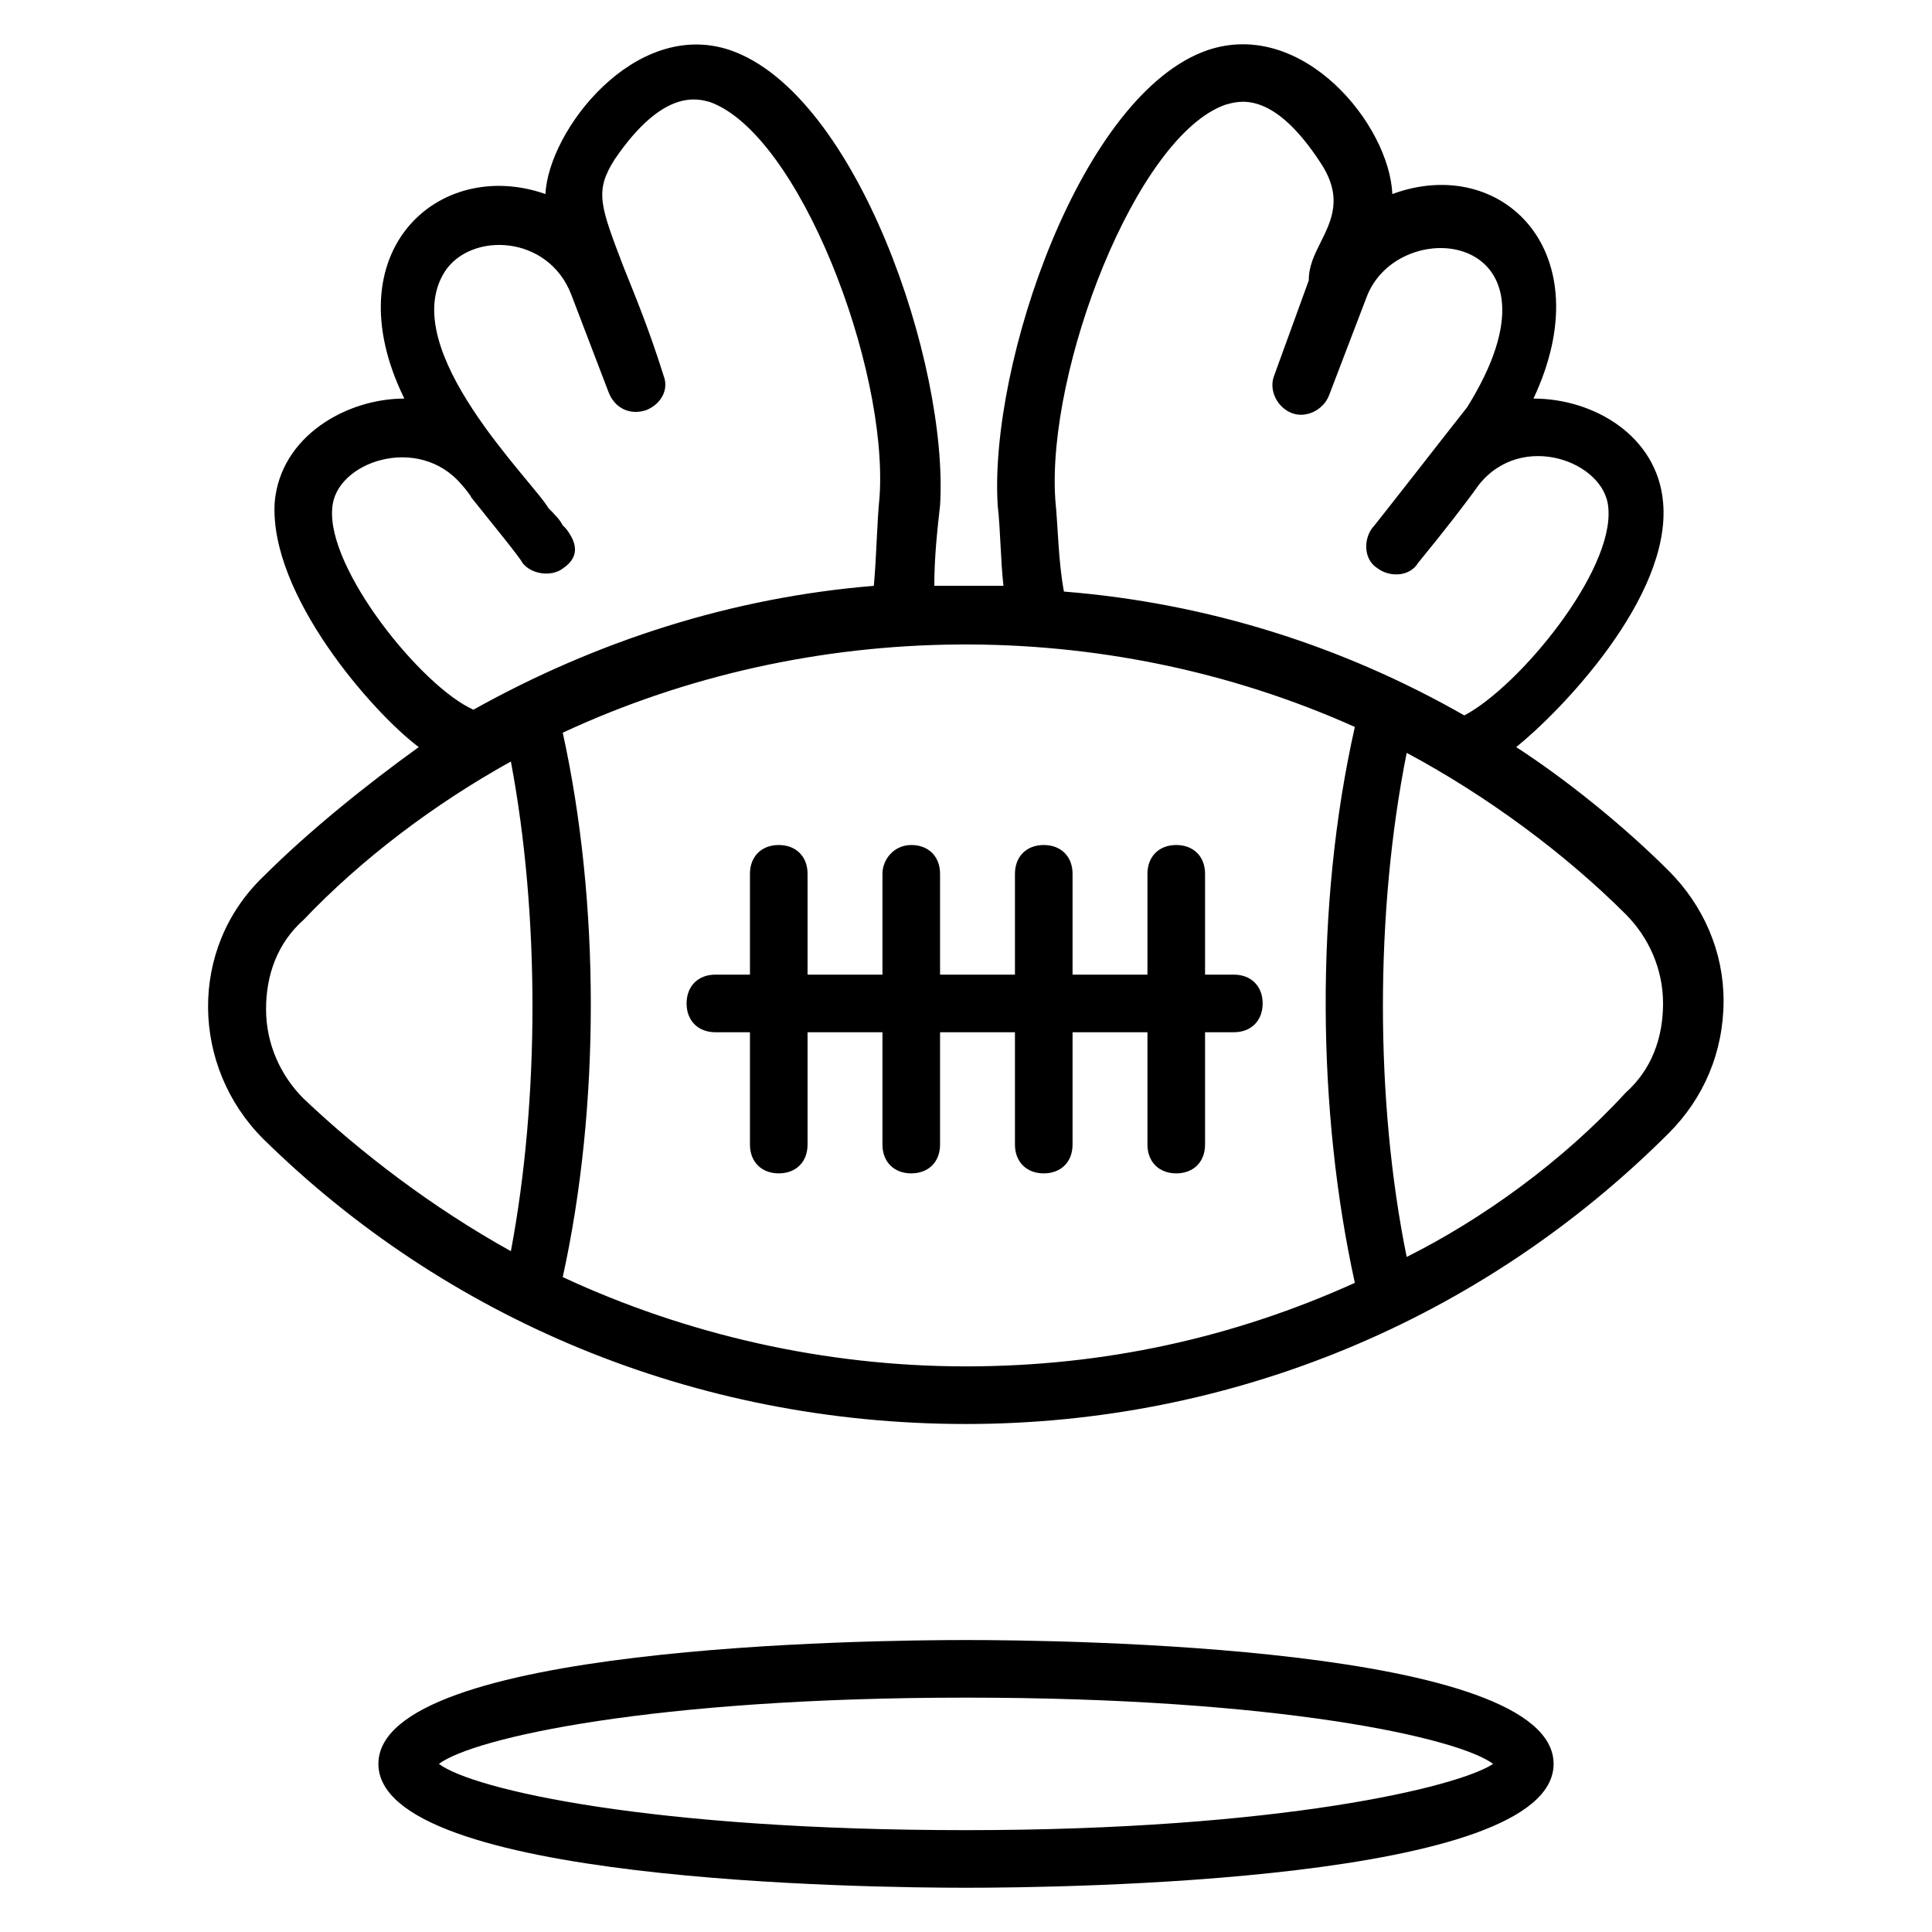
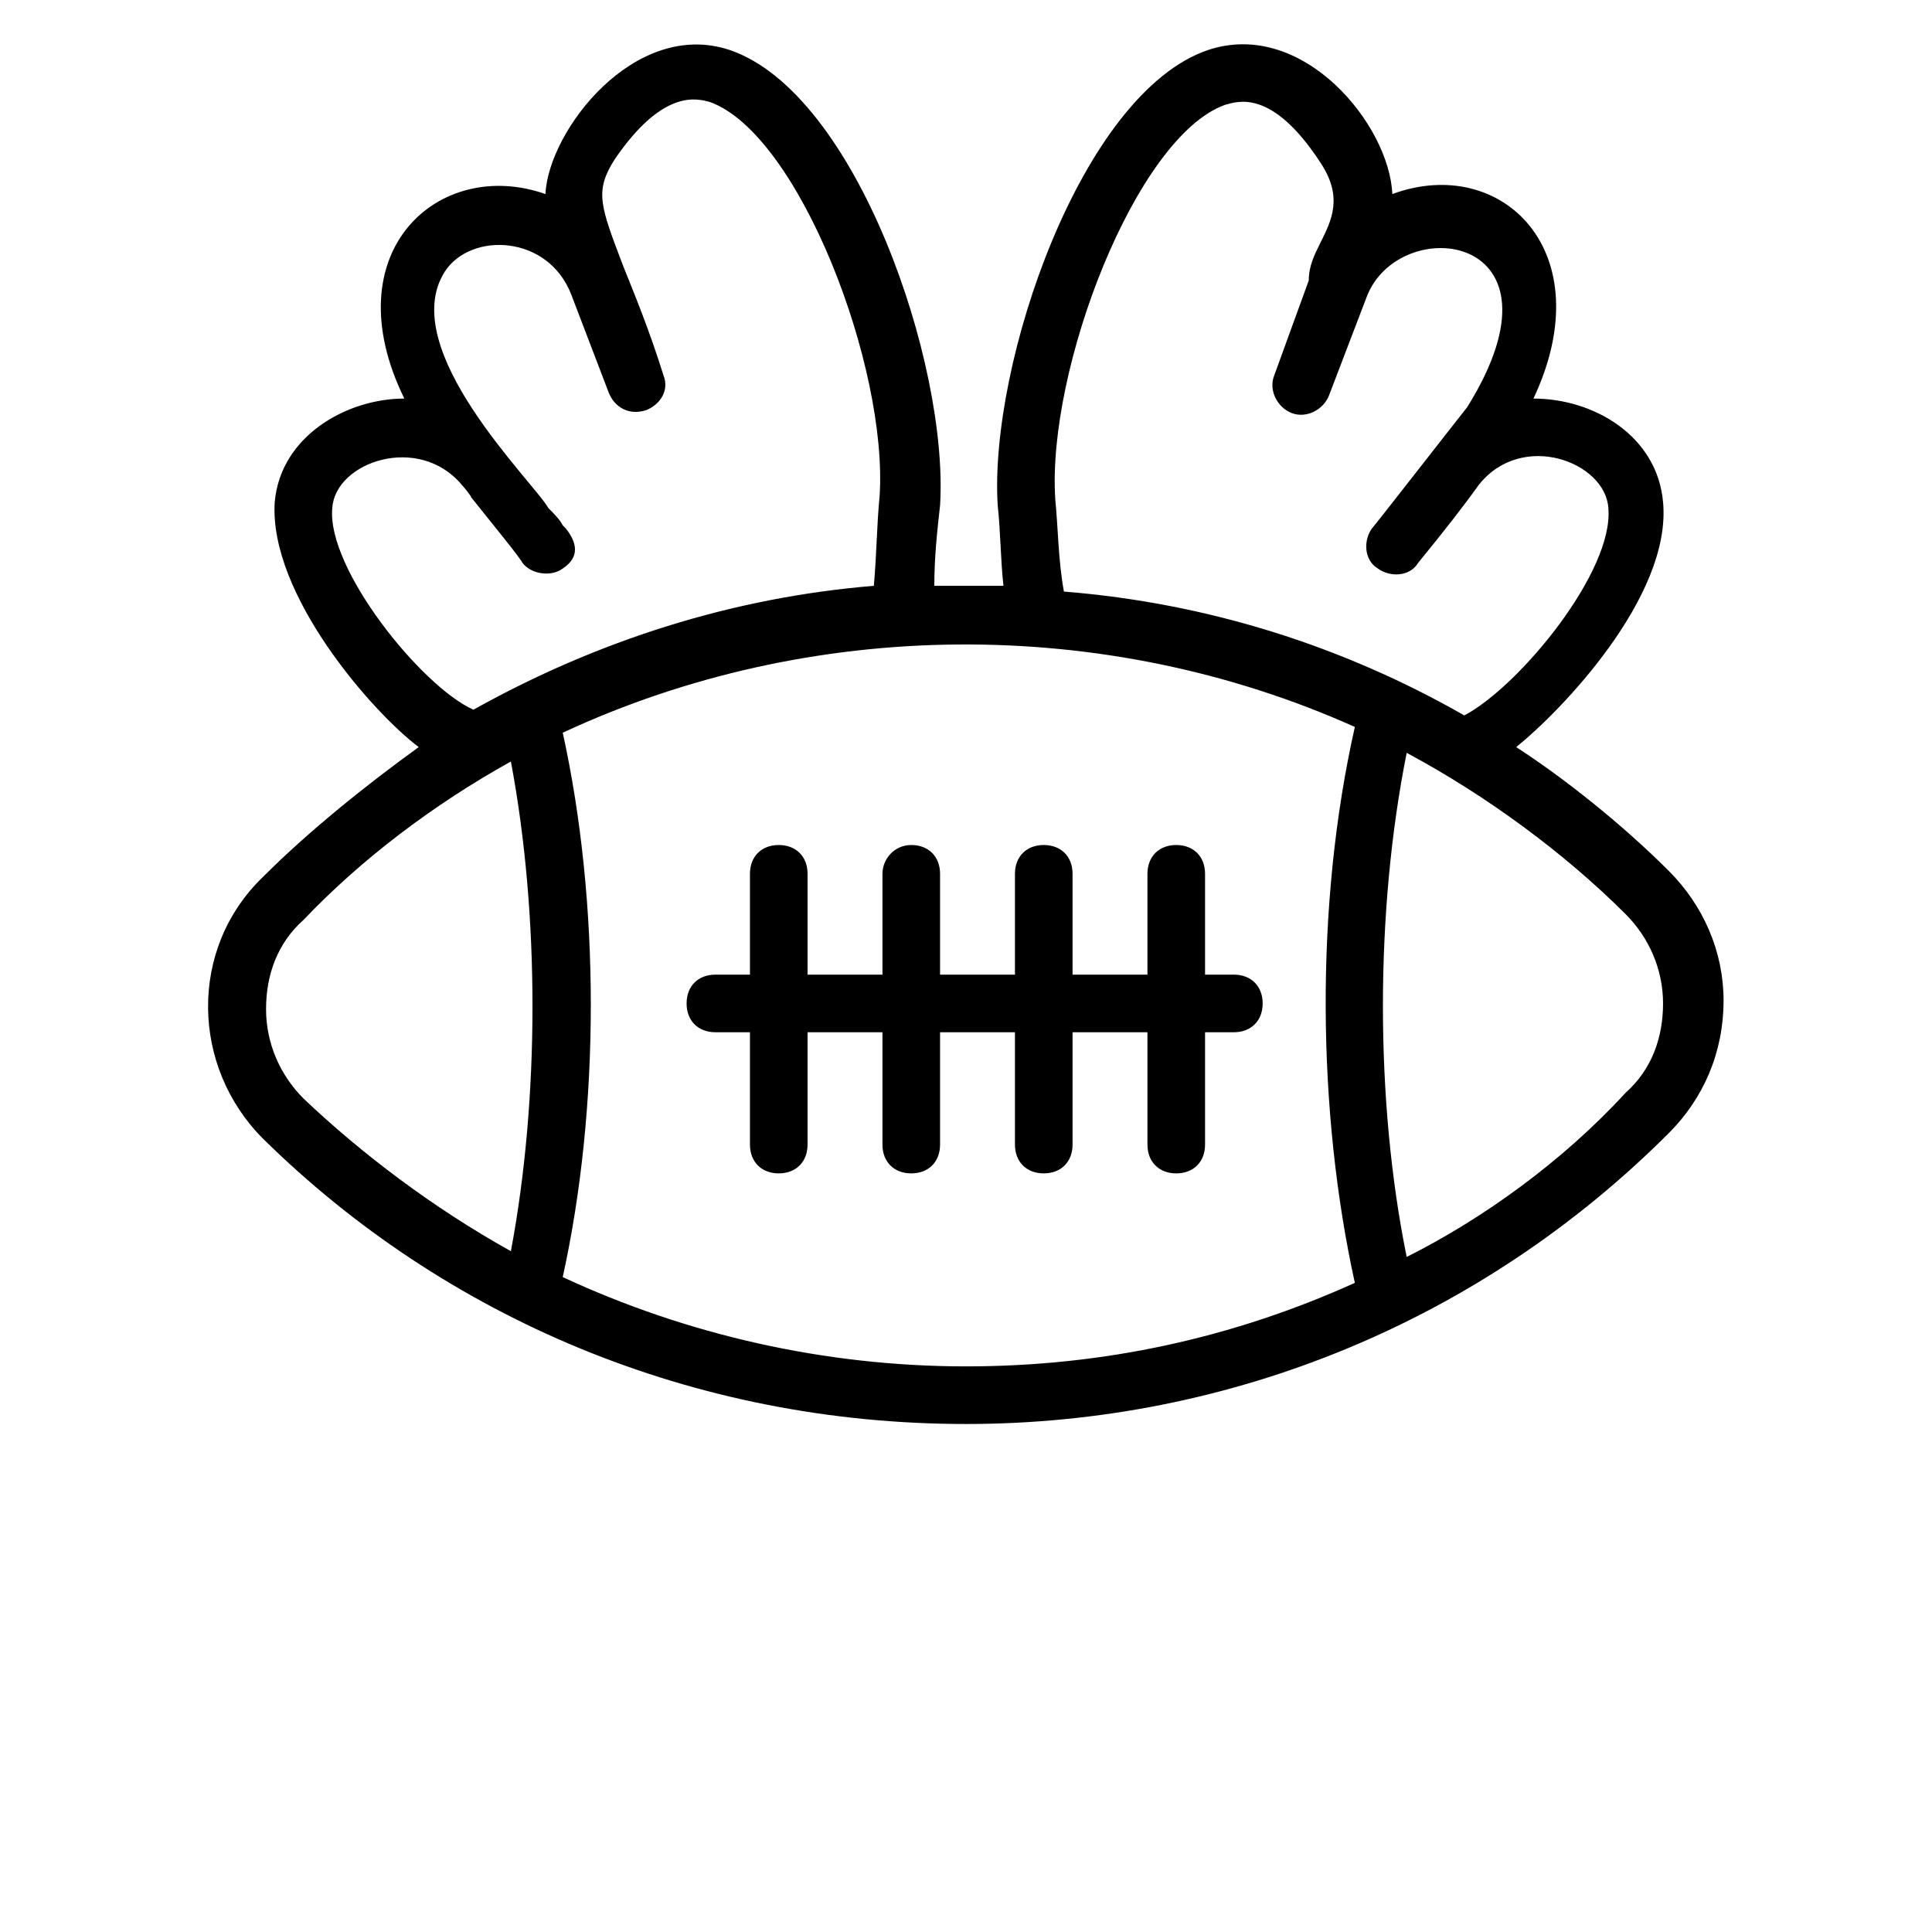
<svg xmlns="http://www.w3.org/2000/svg" fill="#000000" width="800px" height="800px" version="1.1" viewBox="144 144 512 512">
  <g>
    <path d="m377.86 375.57v26.719h-19.848v-26.719c0-4.582-3.055-7.633-7.633-7.633-4.582 0-7.633 3.055-7.633 7.633v26.719h-9.16c-4.582 0-7.633 3.055-7.633 7.633 0 4.582 3.055 7.633 7.633 7.633h9.16v29.77c0 4.582 3.055 7.633 7.633 7.633 4.582 0 7.633-3.055 7.633-7.633v-29.77h19.848v29.77c0 4.582 3.055 7.633 7.633 7.633 4.582 0 7.633-3.055 7.633-7.633v-29.77h19.848v29.77c0 4.582 3.055 7.633 7.633 7.633 4.582 0 7.633-3.055 7.633-7.633v-29.77h19.848v29.77c0 4.582 3.055 7.633 7.633 7.633 4.582 0 7.633-3.055 7.633-7.633v-29.77h7.633c4.582 0 7.633-3.055 7.633-7.633 0-4.582-3.055-7.633-7.633-7.633h-7.633v-26.719c0-4.582-3.055-7.633-7.633-7.633-4.582 0-7.633 3.055-7.633 7.633v26.719h-19.848v-26.719c0-4.582-3.055-7.633-7.633-7.633-4.582 0-7.633 3.055-7.633 7.633v26.719h-19.848v-26.719c0-4.582-3.055-7.633-7.633-7.633-4.582 0-7.633 3.816-7.633 7.633z" />
    <path d="m213.74 376.34c-19.848 19.082-19.086 50.379 0 69.465 48.09 47.328 113.74 75.57 186.26 75.57 70.227 0 136.64-27.48 186.26-77.098 9.16-9.16 14.504-21.375 14.504-35.113 0-12.977-5.344-25.191-14.504-34.352-12.215-12.215-27.48-24.426-40.457-32.824 11.449-9.16 41.223-39.695 38.93-64.883-1.527-17.559-18.32-27.48-34.352-27.48 18.32-38.93-8.398-64.883-37.402-54.199-0.762-18.32-23.664-46.562-48.855-38.168-33.59 11.449-58.016 83.203-55.727 120.61 0.762 6.871 0.762 14.504 1.527 21.375h-18.32c0-7.633 0.762-14.504 1.527-21.375 2.289-37.402-22.137-109.16-55.723-120.61-25.191-8.398-48.09 21.375-48.855 38.168-28.242-9.922-56.488 15.266-37.402 54.199-15.266 0-32.824 9.922-34.352 27.48-1.527 24.426 25.953 55.723 38.168 64.883-13.742 9.922-29.008 22.137-41.223 34.352zm65.648-30.535c7.633 40.457 7.633 89.312 0 129.77-20.609-11.449-39.695-25.953-54.961-40.457-6.106-6.106-9.922-14.504-9.922-23.664 0-9.16 3.055-17.559 9.922-23.664 15.266-16.031 34.348-30.535 54.961-41.984zm237.4 131.3c-8.398-41.223-8.398-91.602 0-133.59 21.375 11.449 41.984 26.719 58.016 42.746 6.106 6.106 9.922 14.504 9.922 23.664s-3.055 17.559-9.922 23.664c-16.793 18.32-38.168 33.586-58.016 43.512zm-93.125-200.76c-2.293-34.352 21.371-96.18 45.035-104.58 3.055-0.762 12.215-4.582 25.191 15.266 6.106 9.16 3.055 15.266 0 21.375-1.527 3.055-3.055 6.106-3.055 9.922l-9.16 25.191c-1.527 3.816 0.762 8.398 4.582 9.922 3.816 1.527 8.398-0.762 9.922-4.582l9.922-25.953c8.398-22.902 55.723-17.559 26.719 29.008-3.055 3.816-24.426 31.297-25.191 32.062-2.289 3.055-2.289 8.398 1.527 10.688 3.055 2.289 8.398 2.289 10.688-1.527 6.871-8.398 12.215-15.266 16.031-20.609 11.449-14.504 33.586-6.106 34.352 6.106 1.527 16.793-23.664 47.328-38.168 54.961-32.062-18.32-67.938-29.77-106.11-32.824-1.527-8.395-1.527-16.793-2.289-24.426zm79.387 60.305c-10.688 47.328-9.922 102.29 0 147.32-32.062 14.504-66.41 22.137-103.05 22.137-37.402 0-74.043-8.398-106.87-23.664 9.922-45.039 9.922-99.234 0-144.27 65.645-30.531 143.51-31.293 209.92-1.523zm-270.99-58.016c0.762-12.215 22.902-19.848 34.352-6.106 0.762 0.762 3.055 3.816 2.289 3.055 6.106 7.633 12.977 16.031 13.742 17.559 2.289 3.055 7.633 3.816 10.688 1.527 4.582-3.055 3.816-6.871 0.762-10.688l-0.762-0.762c-0.762-1.527-2.289-3.055-3.816-4.582-3.816-6.871-40.457-41.984-27.48-62.594 6.871-10.688 27.48-9.922 33.586 6.106l9.922 25.953c1.527 3.816 5.344 6.106 9.922 4.582 3.816-1.527 6.106-5.344 4.582-9.16-3.816-12.215-7.633-21.375-10.688-29.008-6.106-16.031-7.633-19.848-2.289-28.242 12.977-19.082 22.137-16.031 25.191-15.266 23.664 8.398 47.328 70.227 45.039 104.58-0.762 7.633-0.762 15.266-1.527 23.664-37.402 3.055-73.281 14.504-106.11 32.824-13.742-6.113-38.934-37.41-37.406-53.441z" />
-     <path d="m244.28 611.45c0 31.297 129.77 32.824 155.72 32.824s155.72-1.527 155.72-32.824c0-31.297-129.77-32.824-155.72-32.824-25.957 0-155.72 1.527-155.72 32.824zm155.72 17.559c-83.203 0-130.53-10.688-139.69-17.559 9.16-6.871 56.488-17.559 139.69-17.559s130.53 10.688 139.69 17.559c-9.16 6.106-56.488 17.559-139.69 17.559z" />
  </g>
</svg>